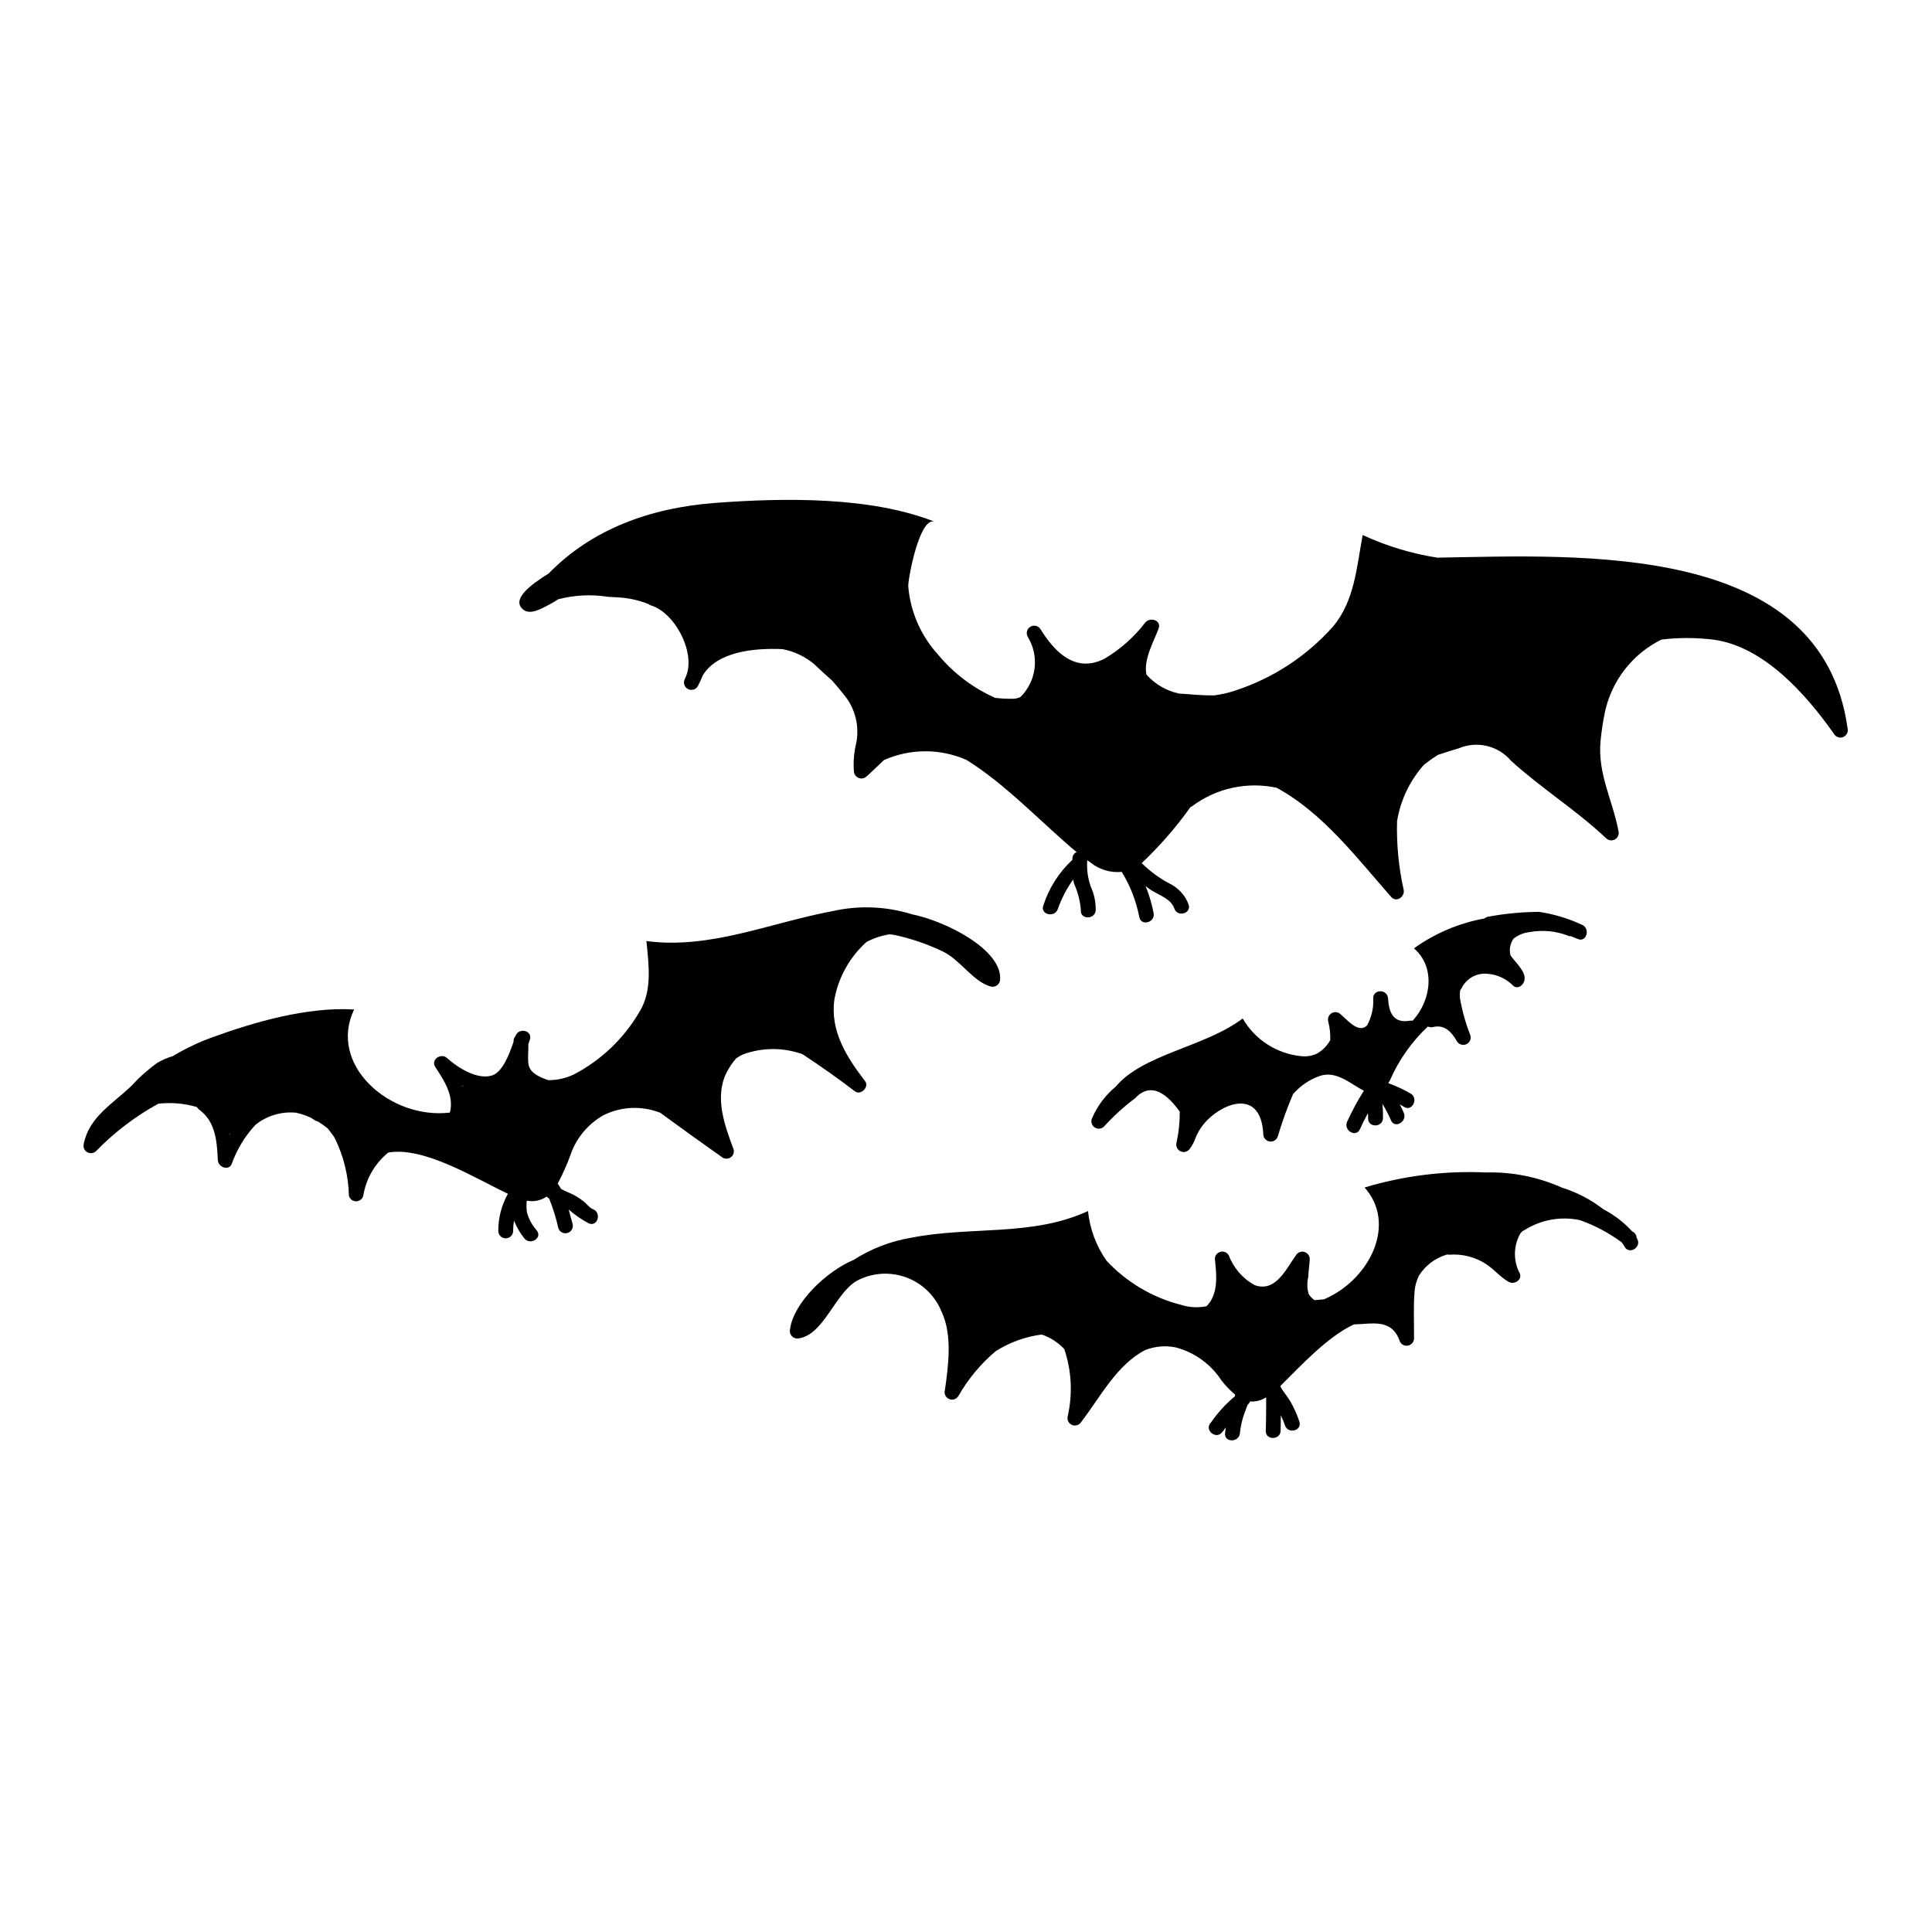
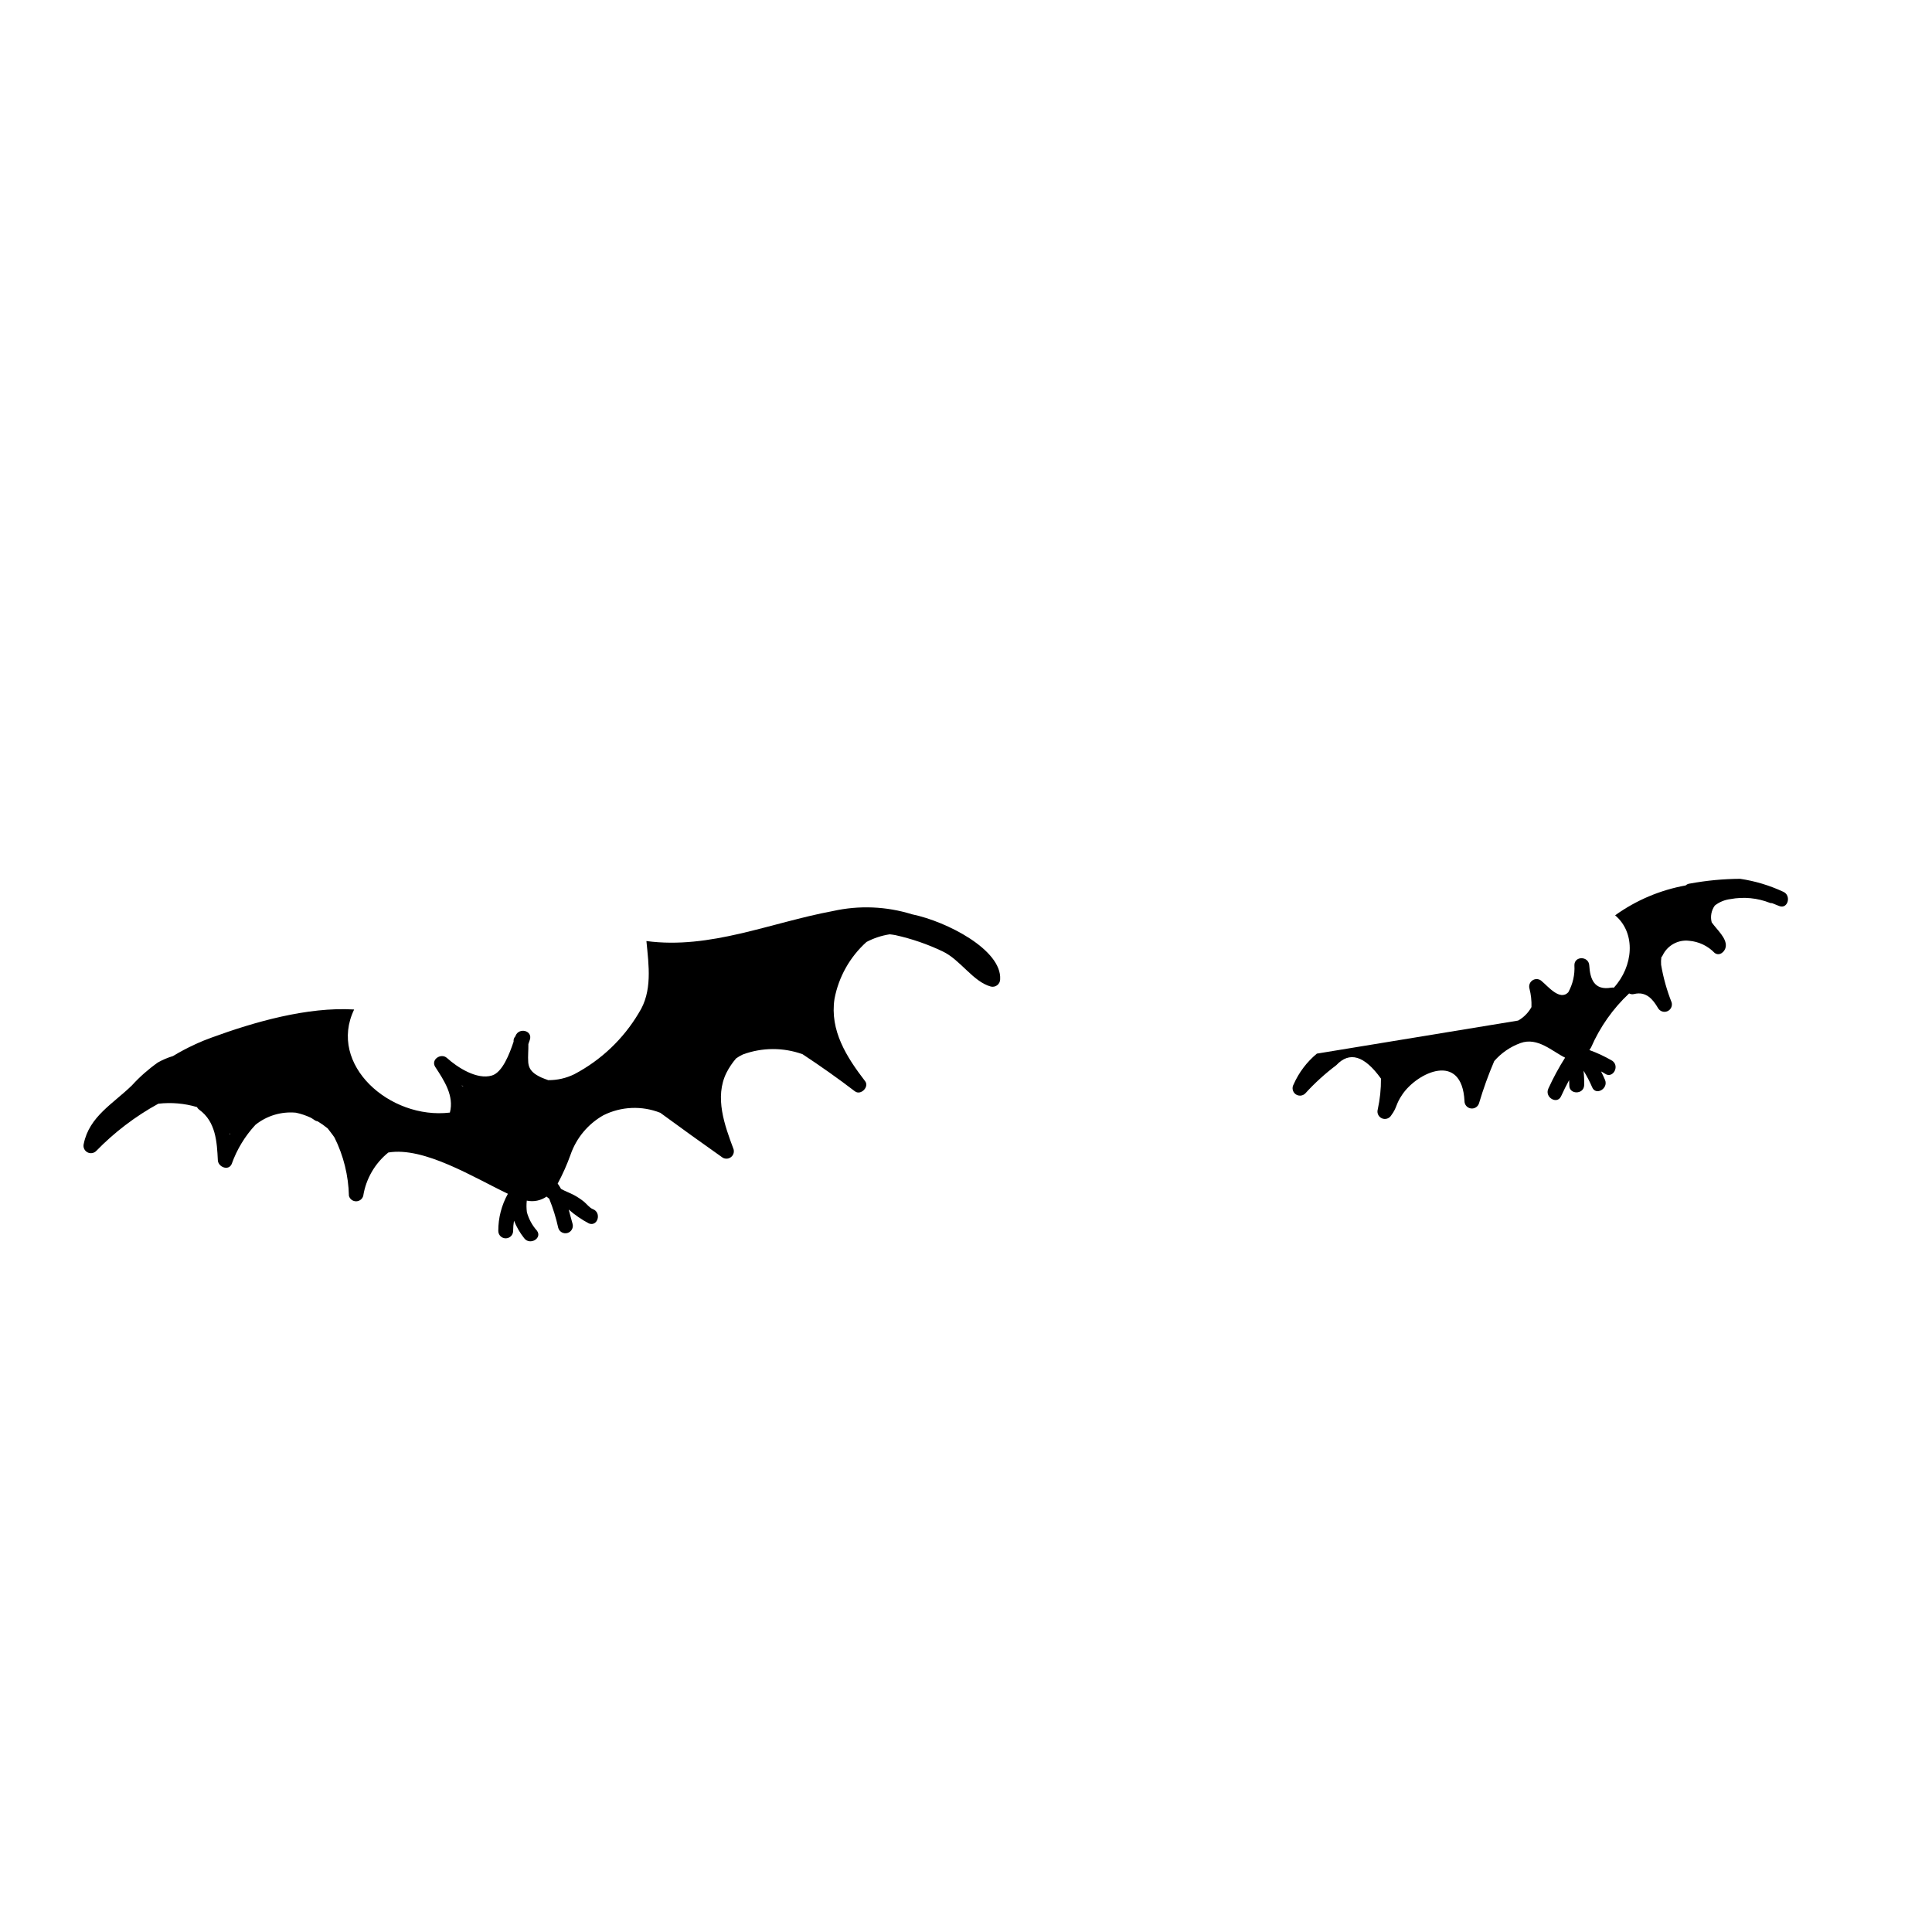
<svg xmlns="http://www.w3.org/2000/svg" fill="#000000" width="800px" height="800px" version="1.1" viewBox="144 144 512 512">
  <g>
-     <path d="m524.93 291.79c-6.852-1.062-13.523-3.086-19.812-6.008-1.574 8.461-2.141 17.547-7.926 24.34-6.984 7.828-15.926 13.66-25.902 16.898-1.816 0.613-3.688 1.039-5.586 1.27-2.883 0.027-5.809-0.242-8.289-0.434-0.266-0.02-0.613-0.035-0.938-0.051-3.348-0.715-6.379-2.477-8.66-5.031-0.852-3.996 2.059-8.984 3.223-12.203 0.828-2.281-2.363-3.148-3.598-1.516v0.004c-2.918 3.785-6.523 6.988-10.625 9.445-7.785 4.07-13.383-1.781-17.059-7.746-0.559-0.922-1.75-1.223-2.68-0.68-0.926 0.543-1.246 1.73-0.719 2.668 3.137 5.121 2.348 11.727-1.91 15.961-0.566 0.266-1.176 0.426-1.801 0.473-1.379 0.031-2.758-0.02-4.129-0.164-0.25 0-0.504-0.047-0.754-0.062-5.891-2.609-11.09-6.551-15.199-11.512-4.543-4.988-7.312-11.34-7.871-18.062-0.062-2.098 3.043-18.68 7.031-17.098-16.949-6.746-40.066-6.359-58.105-5.012-17.66 1.324-32.965 7.164-44.211 18.703-4.59 2.859-10.156 6.898-6.691 9.621 1.895 1.477 5.019-0.434 6.812-1.359 0.852-0.438 1.645-0.926 2.426-1.43h-0.004c4.301-1.117 8.781-1.34 13.168-0.645 1.047 0.07 2.106 0.121 3.148 0.18v0.004c2.582 0.188 5.121 0.766 7.531 1.715 0.199 0.164 0.426 0.285 0.672 0.363 6.625 2 12.227 13.156 9.109 19.285-0.078 0.211-0.18 0.395-0.246 0.621h-0.004c-0.266 0.953 0.223 1.957 1.133 2.34 0.91 0.383 1.969 0.031 2.465-0.824 0.492-0.918 0.926-1.863 1.297-2.836 3.812-6.297 13.48-7.316 21.141-6.984h-0.004c3.106 0.586 6.004 1.961 8.422 3.996 1.609 1.523 3.148 2.965 4.723 4.328 1.066 1.219 2.129 2.445 3.109 3.711 3.066 3.648 4.258 8.52 3.227 13.172-0.547 2.34-0.734 4.75-0.555 7.148 0.027 0.781 0.512 1.473 1.234 1.773 0.723 0.301 1.555 0.148 2.129-0.387 1.438-1.273 2.969-2.801 4.59-4.328 6.945-3.094 14.875-3.117 21.844-0.07 10.438 6.387 20.949 17.645 29.234 24.449h-0.004c-0.66 0.289-1.098 0.938-1.117 1.656v0.395c-3.559 3.297-6.207 7.457-7.695 12.074-0.938 2.363 2.871 3.379 3.797 1.047h0.004c0.984-2.824 2.367-5.492 4.113-7.922 0.07 0.395 0.133 0.789 0.238 1.156 1.004 2.215 1.609 4.586 1.789 7.008-0.184 2.527 3.75 2.516 3.938 0h-0.004c0.035-2.172-0.418-4.324-1.324-6.297-0.785-2.234-1.098-4.606-0.918-6.965 0.348 0.25 0.691 0.504 1.027 0.73v0.004c2.305 1.793 5.207 2.637 8.117 2.359 2.254 3.684 3.828 7.738 4.652 11.977 0.48 2.484 4.273 1.434 3.793-1.047-0.477-2.453-1.188-4.856-2.125-7.168 0.508 0.395 0.996 0.789 1.527 1.113 2.078 1.324 5.223 2.262 6.074 4.816 0.789 2.394 4.602 1.367 3.797-1.047-0.91-2.445-2.734-4.441-5.086-5.57-2.703-1.422-5.18-3.246-7.344-5.402 4.781-4.519 9.109-9.492 12.926-14.852 0.172-0.062 0.332-0.148 0.48-0.258 6.398-4.762 14.539-6.535 22.34-4.859 12.27 6.637 21.41 18.77 30.387 28.957 1.383 1.574 3.68-0.125 3.289-1.918v0.004c-1.332-5.969-1.918-12.082-1.75-18.195 0.91-5.562 3.387-10.75 7.141-14.957 1.168-0.922 2.383-1.781 3.641-2.582 1.863-0.645 3.75-1.215 5.566-1.758h-0.004c4.871-2.055 10.508-0.695 13.906 3.344 8.086 7.34 17.129 12.934 25.129 20.469 0.633 0.633 1.609 0.762 2.383 0.312 0.773-0.449 1.145-1.363 0.906-2.227-1.551-8.219-5.477-14.957-4.758-23.648v0.004c0.242-2.644 0.637-5.273 1.18-7.875 1.805-8.352 7.324-15.422 14.988-19.203 4.551-0.543 9.152-0.535 13.699 0.02 13.324 1.727 24.559 14.391 32.012 24.977v0.004c0.496 0.855 1.551 1.207 2.465 0.82 0.91-0.383 1.398-1.383 1.133-2.336-6.918-49.512-70.637-45.824-108.7-45.188zm-33.809 62.109-0.086-0.07 0.102 0.051z" />
    <path d="m370.57 433.21c1.527 1.18 3.867-1.18 2.691-2.691-4.883-6.344-9.398-13.426-8.109-21.816v-0.004c1.102-5.812 4.078-11.105 8.477-15.066 1.922-1.016 4.004-1.703 6.152-2.031 0.516 0.07 1 0.109 1.551 0.223v0.004c4.305 0.957 8.488 2.398 12.469 4.297 4.691 2.199 8.062 8.039 12.762 9.316h-0.004c0.594 0.152 1.223 0.023 1.707-0.348 0.488-0.367 0.777-0.941 0.785-1.555 0.473-7.769-14.035-15.324-23.379-17.246-6.789-2.113-14.016-2.406-20.957-0.852-16.602 3.086-32.48 10.199-49.406 7.949 0.621 6.473 1.648 13.383-2.035 19.066l0.004 0.004c-4.086 6.879-9.996 12.492-17.078 16.219-2.152 1.055-4.519 1.594-6.914 1.574-0.594-0.242-1.211-0.418-1.789-0.688-1.812-0.852-3.328-1.812-3.508-4.047-0.125-1.605 0.07-3.211 0.035-4.824l0.395-1.148c0.789-2.453-2.883-3.344-3.793-1.047l-0.051 0.156h-0.004c-0.352 0.359-0.523 0.859-0.461 1.359v0.035c-1.09 3.258-2.945 8.117-5.731 8.969-3.977 1.219-9.176-2.152-11.926-4.637-1.574-1.43-4.375 0.426-3.094 2.387 2.363 3.609 5.031 7.648 3.867 12.078-15.902 1.914-32.426-12.699-25.371-27.32-12.426-0.75-26.566 3.34-37.75 7.434-1.465 0.523-2.887 1.102-4.262 1.727l-0.004 0.008c-0.121 0.047-0.242 0.105-0.352 0.176-1.941 0.891-3.824 1.891-5.648 3-1.391 0.418-2.731 0.984-3.996 1.695-2.512 1.773-4.82 3.812-6.891 6.082-4.941 4.828-11.305 8.238-12.754 15.473-0.234 0.859 0.137 1.77 0.91 2.219 0.77 0.449 1.746 0.32 2.375-0.305 4.836-4.977 10.391-9.203 16.473-12.539 3.438-0.395 6.918-0.094 10.234 0.887 0.145 0.277 0.352 0.516 0.605 0.695 4.383 3.168 4.699 8.488 4.938 13.406 0.086 1.766 2.816 2.914 3.668 0.992 1.371-3.856 3.512-7.387 6.297-10.387 3.023-2.426 6.875-3.578 10.734-3.211 1.316 0.281 2.598 0.711 3.82 1.27 0.34 0.176 0.664 0.379 0.973 0.598 0.277 0.223 0.605 0.363 0.957 0.414 0.934 0.562 1.824 1.191 2.664 1.883 0.609 0.812 1.27 1.609 1.812 2.434 2.387 4.801 3.688 10.066 3.812 15.43 0.234 0.855 1.012 1.449 1.898 1.449 0.891 0 1.668-0.594 1.898-1.449 0.723-4.519 3.09-8.605 6.648-11.48 9.488-1.598 22.699 6.664 31.684 10.934h0.004c-1.68 3.008-2.559 6.398-2.547 9.844 0 1.086 0.879 1.965 1.969 1.965 1.086 0 1.965-0.879 1.965-1.965 0.004-0.91 0.078-1.816 0.23-2.711 0.668 1.66 1.57 3.215 2.68 4.617 1.48 2.023 4.894 0.062 3.402-1.969-1.258-1.406-2.172-3.09-2.668-4.91-0.129-1.016-0.141-2.039-0.027-3.055 1.824 0.383 3.723-0.004 5.246-1.07 0.223 0.199 0.453 0.395 0.691 0.562h0.004c1.012 2.5 1.812 5.082 2.394 7.715 0.289 1.047 1.375 1.664 2.426 1.375 1.047-0.289 1.664-1.375 1.375-2.422-0.352-1.211-0.672-2.5-1.023-3.789 1.637 1.43 3.438 2.668 5.363 3.684 2.363 0.898 3.398-2.91 1.047-3.797-0.895-0.336-1.637-1.383-2.363-1.969h0.004c-0.828-0.664-1.715-1.254-2.648-1.758-1.156-0.613-2.363-1.023-3.441-1.641-0.266-0.488-0.559-0.953-0.887-1.402 1.328-2.469 2.473-5.035 3.418-7.68 1.535-4.418 4.625-8.125 8.699-10.43 4.703-2.352 10.191-2.59 15.082-0.652 5.473 4.012 10.984 7.973 16.531 11.887 0.691 0.402 1.559 0.348 2.191-0.141 0.637-0.488 0.91-1.312 0.695-2.082-2.363-6.32-5.117-13.777-1.871-20.309l0.004-0.004c0.691-1.352 1.543-2.617 2.535-3.769 0.566-0.398 1.168-0.75 1.793-1.043 5.106-1.883 10.711-1.906 15.828-0.062 4.723 3.121 9.359 6.375 13.867 9.832zm-165.65 11.484c-0.027-0.137-0.047-0.277-0.078-0.395 0.051 0.094 0.109 0.176 0.156 0.273zm61.461-13.039c0.156 0.074 0.312 0.16 0.469 0.23-0.141-0.031-0.281-0.055-0.418-0.09z" />
-     <path d="m577.71 472.03c0-0.641-0.348-1.234-0.902-1.551l-0.281-0.172c-2.18-2.379-4.762-4.356-7.625-5.844-3.269-2.543-6.973-4.477-10.93-5.711-6.359-2.852-13.281-4.234-20.25-4.039-10.844-0.488-21.695 0.859-32.094 3.984 8.496 9.562 1.574 23.793-9.793 29.199-0.168 0.051-0.332 0.125-0.48 0.223-0.156 0.07-0.312 0.148-0.473 0.215l-2.504 0.219v0.004c-0.637-0.43-1.172-0.988-1.574-1.645-0.426-1.453-0.461-2.992-0.102-4.461 0-1.238 0.348-3.543 0.395-4.777 0.004-0.891-0.594-1.672-1.453-1.906-0.859-0.23-1.766 0.141-2.215 0.91-2.473 3.356-5.285 9.906-10.891 7.906-3.184-1.723-5.641-4.539-6.918-7.93-0.445-0.77-1.355-1.141-2.211-0.91-0.859 0.234-1.457 1.012-1.457 1.902 0.473 4.277 0.988 9.316-2.207 12.516-2.289 0.461-4.66 0.324-6.883-0.395-7.519-1.941-14.328-5.992-19.625-11.672-2.731-3.894-4.422-8.422-4.906-13.152-14.824 6.836-31.094 3.938-46.961 7.086-5.379 0.906-10.523 2.894-15.117 5.84-7.266 3.043-15.93 11.34-16.887 18.367-0.164 0.68 0.035 1.395 0.531 1.891s1.211 0.695 1.891 0.531c6.512-1.059 9.395-11.656 15.148-15.164v-0.004c4.012-2.18 8.762-2.555 13.066-1.023 4.301 1.531 7.75 4.82 9.48 9.047 2.965 6.137 1.852 14.48 0.918 20.91-0.266 0.953 0.219 1.957 1.133 2.34 0.91 0.383 1.965 0.031 2.465-0.824 2.559-4.508 5.902-8.527 9.867-11.867 3.699-2.336 7.863-3.844 12.199-4.418 2.285 0.777 4.34 2.106 5.984 3.867 1.93 5.723 2.246 11.863 0.914 17.75-0.266 0.957 0.219 1.957 1.133 2.34 0.91 0.387 1.965 0.031 2.465-0.824 5.117-6.668 9.344-15.043 16.898-19.004l-0.004 0.004c2.598-1.023 5.43-1.27 8.16-0.707 4.969 1.316 9.27 4.43 12.078 8.734 1.066 1.379 2.281 2.641 3.621 3.758-0.02 0.168-0.047 0.328-0.082 0.488-2.387 1.98-4.492 4.277-6.254 6.828l-0.035 0.039c-0.094 0.137-0.215 0.254-0.309 0.395-1.238 1.852 1.574 4.047 3.09 2.387l0.559-0.617 0.004-0.004c0.082-0.113 0.152-0.23 0.211-0.359 0.109-0.156 0.242-0.297 0.359-0.449-0.07 0.512-0.156 1.02-0.203 1.535-0.246 2.519 3.688 2.504 3.938 0h-0.004c0.18-1.863 0.602-3.699 1.254-5.457 0.27-0.723 0.551-1.41 0.789-2.094l0.047-0.047h-0.004c0.273-0.211 0.477-0.496 0.578-0.824 1.516 0.117 3.023-0.27 4.293-1.102 0 2.961 0 5.902-0.102 8.879-0.102 2.531 3.832 2.527 3.938 0 0.059-1.375 0.023-2.754 0.047-4.125h-0.004c0.43 0.883 0.805 1.793 1.121 2.719 0.816 2.383 4.621 1.359 3.793-1.047h0.004c-0.613-1.84-1.406-3.617-2.363-5.305-0.738-1.27-1.801-2.445-2.543-3.742-0.016-0.141-0.047-0.281-0.094-0.414 5.312-5.234 12.363-12.957 19.457-16.285 4.723-0.066 9.859-1.672 12.07 4.215v0.004c0.262 0.949 1.184 1.559 2.16 1.426 0.977-0.133 1.703-0.965 1.703-1.949 0.035-3.961-0.176-8.016 0.109-11.957l0.004-0.004c0.074-1.613 0.477-3.191 1.18-4.648 1.676-2.648 4.242-4.613 7.238-5.539 0.121-0.035 0.262-0.043 0.395-0.074 0.129 0.031 0.258 0.051 0.395 0.059 3.508-0.277 7.004 0.633 9.934 2.586 2.094 1.418 3.66 3.426 5.902 4.644 1.375 0.754 3.543-0.531 2.891-2.219v-0.004c-1.789-3.328-1.738-7.34 0.129-10.625 0.195-0.242 0.406-0.469 0.633-0.68 0.086-0.023 0.168-0.051 0.25-0.086 4.402-2.871 9.766-3.871 14.91-2.777 3.941 1.395 7.656 3.367 11.02 5.852 0.293 0.359 0.555 0.742 0.785 1.145 1.156 2.254 4.555 0.266 3.402-1.969-0.043-0.141-0.137-0.219-0.199-0.34z" />
-     <path d="m492.99 423.22c-1.301 0.602-2.746 0.836-4.168 0.676-6.473-0.648-12.238-4.363-15.5-9.984-10.098 7.625-26.371 9.367-33.652 18.066h-0.004c-2.664 2.203-4.773 5-6.168 8.164-0.504 0.855-0.293 1.953 0.492 2.562 0.789 0.605 1.906 0.531 2.602-0.176 2.5-2.746 5.25-5.25 8.219-7.481 3.5-3.742 7.445-2.562 11.836 3.543 0.027 2.758-0.262 5.508-0.855 8.199-0.27 0.957 0.215 1.961 1.129 2.348 0.91 0.387 1.969 0.031 2.469-0.828 1.613-2.195 1.082-2.801 2.93-5.512 3.969-5.852 15.789-11.461 16.469 1.758l-0.004 0.004c0 0.984 0.727 1.816 1.703 1.949 0.977 0.133 1.902-0.477 2.164-1.426 1.125-3.781 2.465-7.496 4.016-11.125 1.879-2.16 4.277-3.809 6.969-4.781 4.539-1.637 8.383 2.199 11.809 3.867v0.004c-1.672 2.637-3.156 5.391-4.449 8.234-1.031 2.289 2.363 4.293 3.398 1.969 0.648-1.449 1.371-2.856 2.117-4.246 0 0.449 0.066 0.887 0.051 1.344-0.082 2.531 3.852 2.527 3.938 0v-0.004c0.027-1.281-0.023-2.566-0.164-3.84 0.871 1.406 1.637 2.879 2.289 4.398 0.988 2.32 4.375 0.324 3.398-1.969-0.324-0.762-0.672-1.508-1.047-2.238h-0.004c0.352 0.172 0.688 0.367 1.016 0.582 2.062 1.477 4.031-1.938 1.969-3.398-1.934-1.133-3.965-2.086-6.074-2.848 0.16-0.25 0.32-0.465 0.48-0.758v-0.004c2.348-5.379 5.766-10.223 10.047-14.238 0.406 0.215 0.879 0.27 1.324 0.156 3.188-0.789 5.008 1.418 6.348 3.738 0.5 0.855 1.555 1.207 2.465 0.824 0.914-0.383 1.398-1.387 1.133-2.34-1.273-3.219-2.211-6.559-2.789-9.973-0.047-0.668-0.023-1.336 0.062-2 0.145-0.145 0.262-0.312 0.348-0.496 1.266-2.644 4.066-4.199 6.981-3.867 2.582 0.207 4.996 1.352 6.789 3.219 1.336 0.992 2.812-0.395 2.961-1.699 0.25-2.219-2.219-4.305-3.734-6.398v-0.004c-0.406-1.535-0.102-3.172 0.828-4.457 1.191-0.93 2.613-1.52 4.117-1.703 3.539-0.664 7.191-0.312 10.539 1.02 0.168 0.043 0.34 0.059 0.512 0.051 0.621 0.246 1.246 0.5 1.863 0.75 2.344 0.961 3.363-2.848 1.047-3.793-3.609-1.676-7.438-2.824-11.367-3.406-4.457 0.027-8.902 0.449-13.285 1.254-0.43 0.035-0.84 0.211-1.156 0.5-6.742 1.219-13.125 3.922-18.691 7.918 5.625 4.777 4.789 13.559-0.336 19.172h0.004c-0.234-0.039-0.473-0.039-0.707 0-4.504 0.789-5.598-2.273-5.816-5.902-0.152-2.508-3.984-2.555-3.938 0l0.004-0.004c0.141 2.488-0.426 4.965-1.633 7.144-2.246 2.301-5.305-1.535-6.996-2.93h0.004c-0.633-0.633-1.613-0.762-2.387-0.309-0.773 0.449-1.145 1.363-0.906 2.227 0.414 1.605 0.594 3.262 0.535 4.918-0.82 1.5-2.047 2.738-3.539 3.578z" />
+     <path d="m492.99 423.22h-0.004c-2.664 2.203-4.773 5-6.168 8.164-0.504 0.855-0.293 1.953 0.492 2.562 0.789 0.605 1.906 0.531 2.602-0.176 2.5-2.746 5.25-5.25 8.219-7.481 3.5-3.742 7.445-2.562 11.836 3.543 0.027 2.758-0.262 5.508-0.855 8.199-0.27 0.957 0.215 1.961 1.129 2.348 0.91 0.387 1.969 0.031 2.469-0.828 1.613-2.195 1.082-2.801 2.93-5.512 3.969-5.852 15.789-11.461 16.469 1.758l-0.004 0.004c0 0.984 0.727 1.816 1.703 1.949 0.977 0.133 1.902-0.477 2.164-1.426 1.125-3.781 2.465-7.496 4.016-11.125 1.879-2.16 4.277-3.809 6.969-4.781 4.539-1.637 8.383 2.199 11.809 3.867v0.004c-1.672 2.637-3.156 5.391-4.449 8.234-1.031 2.289 2.363 4.293 3.398 1.969 0.648-1.449 1.371-2.856 2.117-4.246 0 0.449 0.066 0.887 0.051 1.344-0.082 2.531 3.852 2.527 3.938 0v-0.004c0.027-1.281-0.023-2.566-0.164-3.84 0.871 1.406 1.637 2.879 2.289 4.398 0.988 2.32 4.375 0.324 3.398-1.969-0.324-0.762-0.672-1.508-1.047-2.238h-0.004c0.352 0.172 0.688 0.367 1.016 0.582 2.062 1.477 4.031-1.938 1.969-3.398-1.934-1.133-3.965-2.086-6.074-2.848 0.16-0.25 0.32-0.465 0.48-0.758v-0.004c2.348-5.379 5.766-10.223 10.047-14.238 0.406 0.215 0.879 0.27 1.324 0.156 3.188-0.789 5.008 1.418 6.348 3.738 0.5 0.855 1.555 1.207 2.465 0.824 0.914-0.383 1.398-1.387 1.133-2.34-1.273-3.219-2.211-6.559-2.789-9.973-0.047-0.668-0.023-1.336 0.062-2 0.145-0.145 0.262-0.312 0.348-0.496 1.266-2.644 4.066-4.199 6.981-3.867 2.582 0.207 4.996 1.352 6.789 3.219 1.336 0.992 2.812-0.395 2.961-1.699 0.25-2.219-2.219-4.305-3.734-6.398v-0.004c-0.406-1.535-0.102-3.172 0.828-4.457 1.191-0.93 2.613-1.52 4.117-1.703 3.539-0.664 7.191-0.312 10.539 1.02 0.168 0.043 0.34 0.059 0.512 0.051 0.621 0.246 1.246 0.5 1.863 0.75 2.344 0.961 3.363-2.848 1.047-3.793-3.609-1.676-7.438-2.824-11.367-3.406-4.457 0.027-8.902 0.449-13.285 1.254-0.43 0.035-0.84 0.211-1.156 0.5-6.742 1.219-13.125 3.922-18.691 7.918 5.625 4.777 4.789 13.559-0.336 19.172h0.004c-0.234-0.039-0.473-0.039-0.707 0-4.504 0.789-5.598-2.273-5.816-5.902-0.152-2.508-3.984-2.555-3.938 0l0.004-0.004c0.141 2.488-0.426 4.965-1.633 7.144-2.246 2.301-5.305-1.535-6.996-2.93h0.004c-0.633-0.633-1.613-0.762-2.387-0.309-0.773 0.449-1.145 1.363-0.906 2.227 0.414 1.605 0.594 3.262 0.535 4.918-0.82 1.5-2.047 2.738-3.539 3.578z" />
  </g>
</svg>